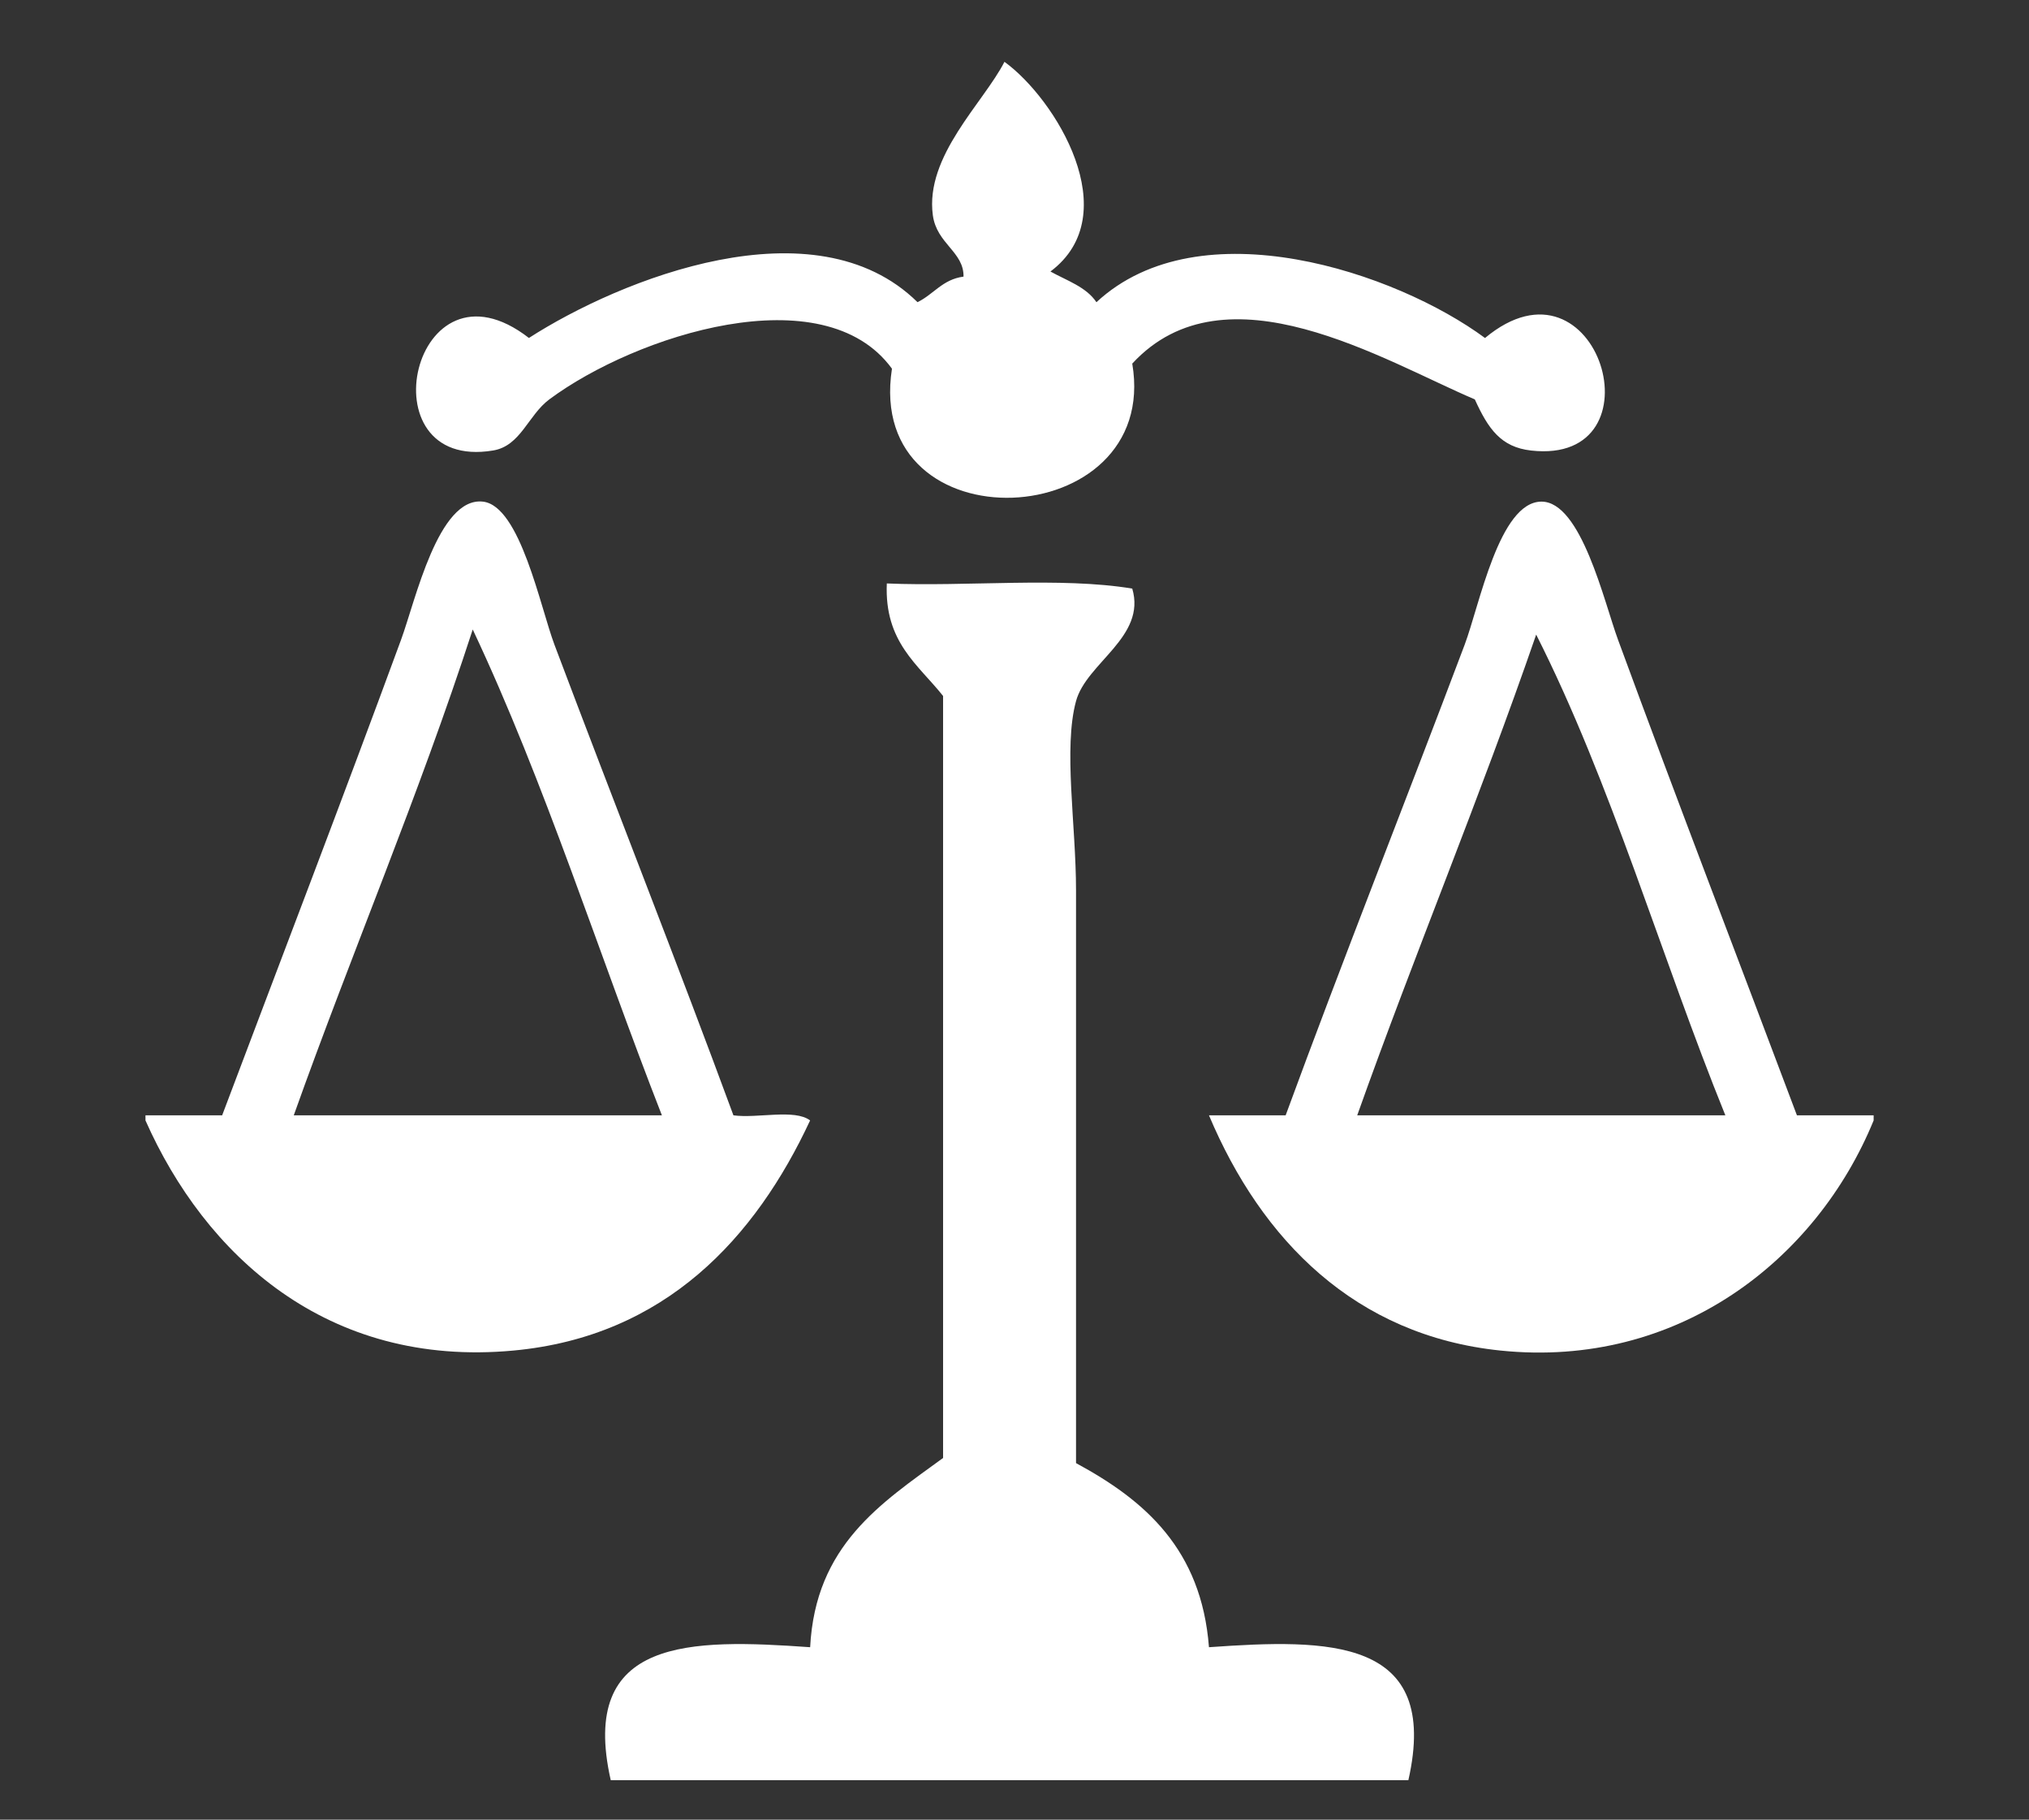
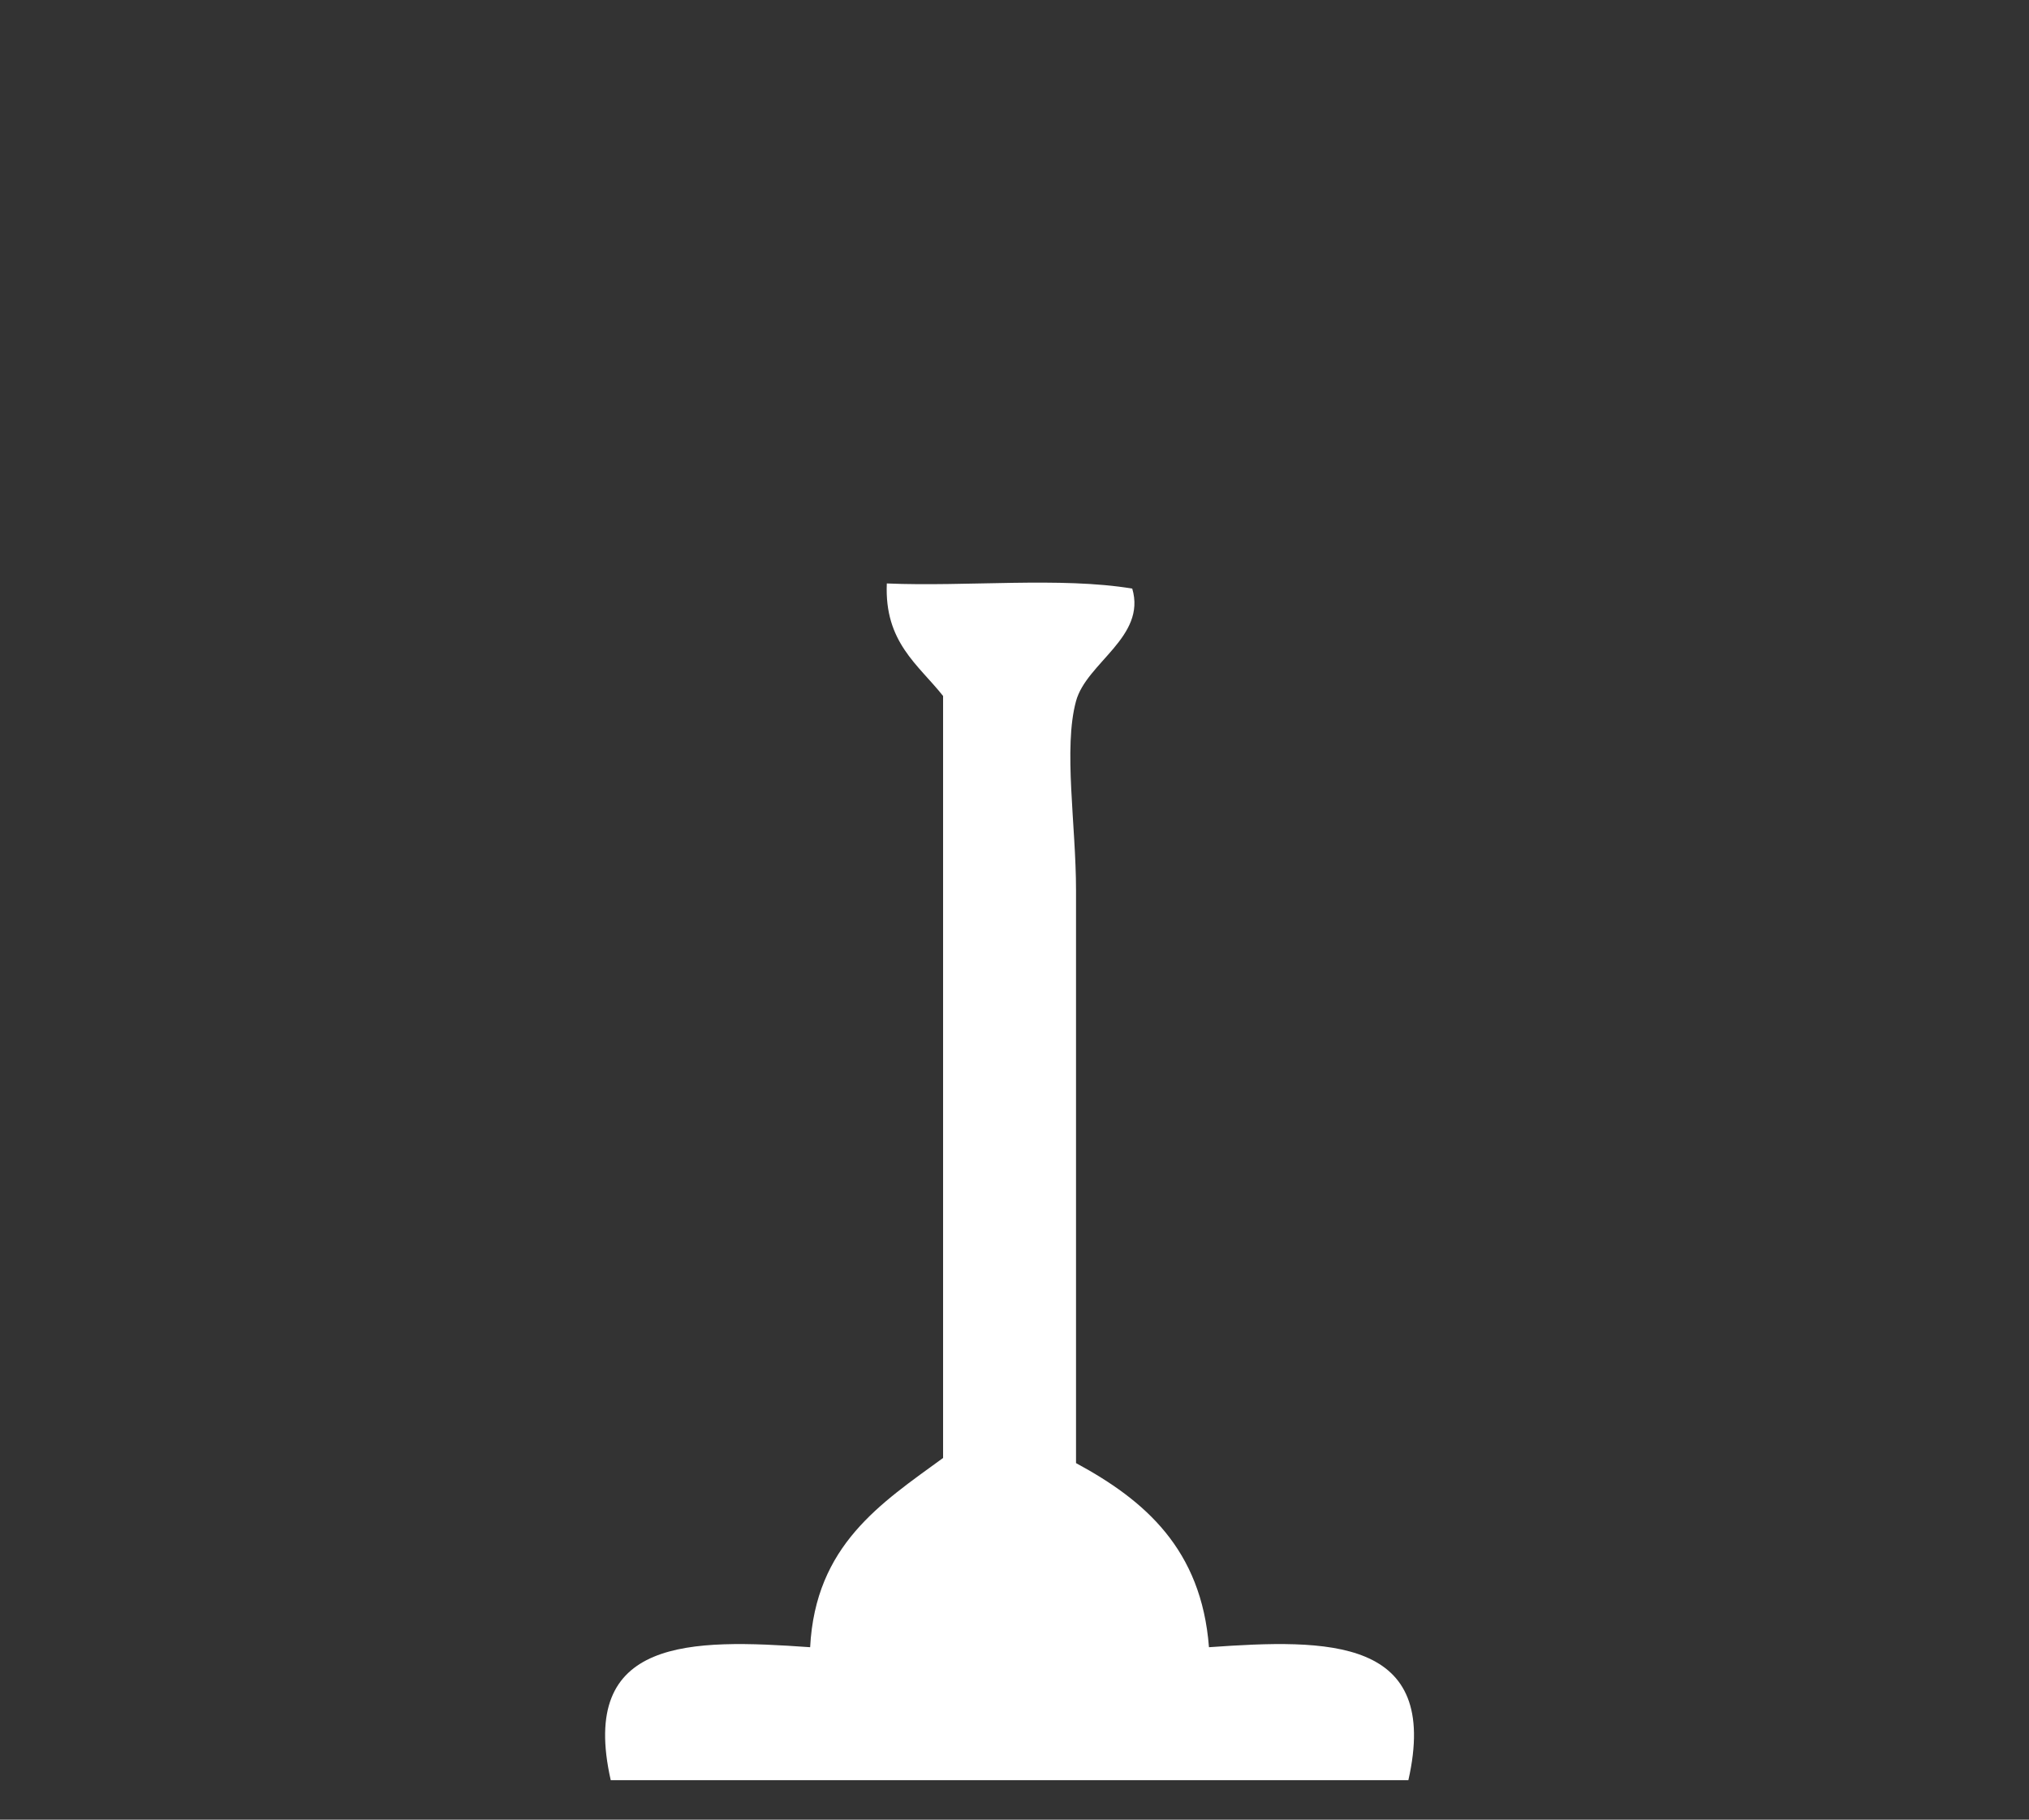
<svg xmlns="http://www.w3.org/2000/svg" version="1.1" id="Layer_1" x="0px" y="0px" width="51.312px" height="46.009px" viewBox="0 0 51.312 46.009" enable-background="new 0 0 51.312 46.009" xml:space="preserve">
  <rect x="0" y="0" width="51.312" height="46.009" fill="#333333" stroke="none" />
-   <path fill-rule="evenodd" clip-rule="evenodd" fill="#FFFFFF" d="M26.565,6.865c0.416,0.231,0.905,0.389,1.163,0.776  c2.623-2.434,7.585-0.751,9.827,0.905c2.869-2.39,4.519,3.226,1.164,2.845c-0.762-0.086-1.082-0.546-1.422-1.293  c-2.296-0.975-6.301-3.463-8.663-0.905c0.731,4.319-6.78,4.68-6.077,0.129c-1.729-2.374-6.474-0.85-8.664,0.775  c-0.539,0.401-0.723,1.177-1.422,1.293c-3.282,0.547-2.037-5.126,0.905-2.845c2.315-1.489,7.229-3.463,9.827-0.905  c0.407-0.196,0.631-0.576,1.164-0.646c0.01-0.629-0.678-0.827-0.776-1.552c-0.203-1.497,1.284-2.847,1.811-3.879  C26.692,2.496,28.492,5.421,26.565,6.865z" />
-   <path fill-rule="evenodd" clip-rule="evenodd" fill="#FFFFFF" d="M3.679,28.329c0-0.043,0-0.086,0-0.129c0.646,0,1.293,0,1.939,0  c1.45-3.847,3.063-8.046,4.525-12.026c0.363-0.986,0.94-3.617,2.069-3.491c0.943,0.105,1.452,2.67,1.811,3.621  c1.541,4.089,3.124,8.091,4.525,11.896c0.606,0.083,1.548-0.169,1.939,0.129c-1.381,2.964-3.659,5.461-7.5,5.818  C8.257,34.588,5.181,31.715,3.679,28.329z M7.429,28.2c3.103,0,6.206,0,9.31,0c-1.6-4.089-2.96-8.419-4.784-12.284  C10.581,20.147,8.901,24.069,7.429,28.2z" />
-   <path fill-rule="evenodd" clip-rule="evenodd" fill="#FFFFFF" d="M47.383,28.2c0,0.043,0,0.085,0,0.129  c-1.446,3.532-4.958,6.281-9.439,5.818c-3.669-0.379-6.038-2.789-7.37-5.947c0.646,0,1.293,0,1.939,0  c1.405-3.832,3.051-7.984,4.526-11.896c0.379-1.006,0.874-3.611,1.939-3.621c1.009-0.009,1.591,2.544,1.94,3.491  c1.526,4.154,3.089,8.202,4.525,12.026C46.09,28.2,46.736,28.2,47.383,28.2z M34.323,28.2c3.104,0,6.207,0,9.31,0  c-1.628-4.018-2.887-8.405-4.784-12.155C37.423,20.18,35.782,24.099,34.323,28.2z" />
  <path fill-rule="evenodd" clip-rule="evenodd" fill="#FFFFFF" d="M35.617,45.009c-6.724,0-13.448,0-20.172,0  c-0.818-3.62,2.029-3.574,5.043-3.361c0.134-2.582,1.792-3.64,3.362-4.785c0-6.422,0-12.844,0-19.266  c-0.628-0.794-1.487-1.357-1.423-2.845c2.026,0.086,4.396-0.171,6.207,0.13c0.361,1.223-1.158,1.874-1.422,2.845  c-0.324,1.188,0,3.132,0,4.784c0,4.796,0,10.138,0,14.482c1.735,0.938,3.171,2.173,3.362,4.655  C33.588,41.435,36.435,41.389,35.617,45.009z" />
</svg>